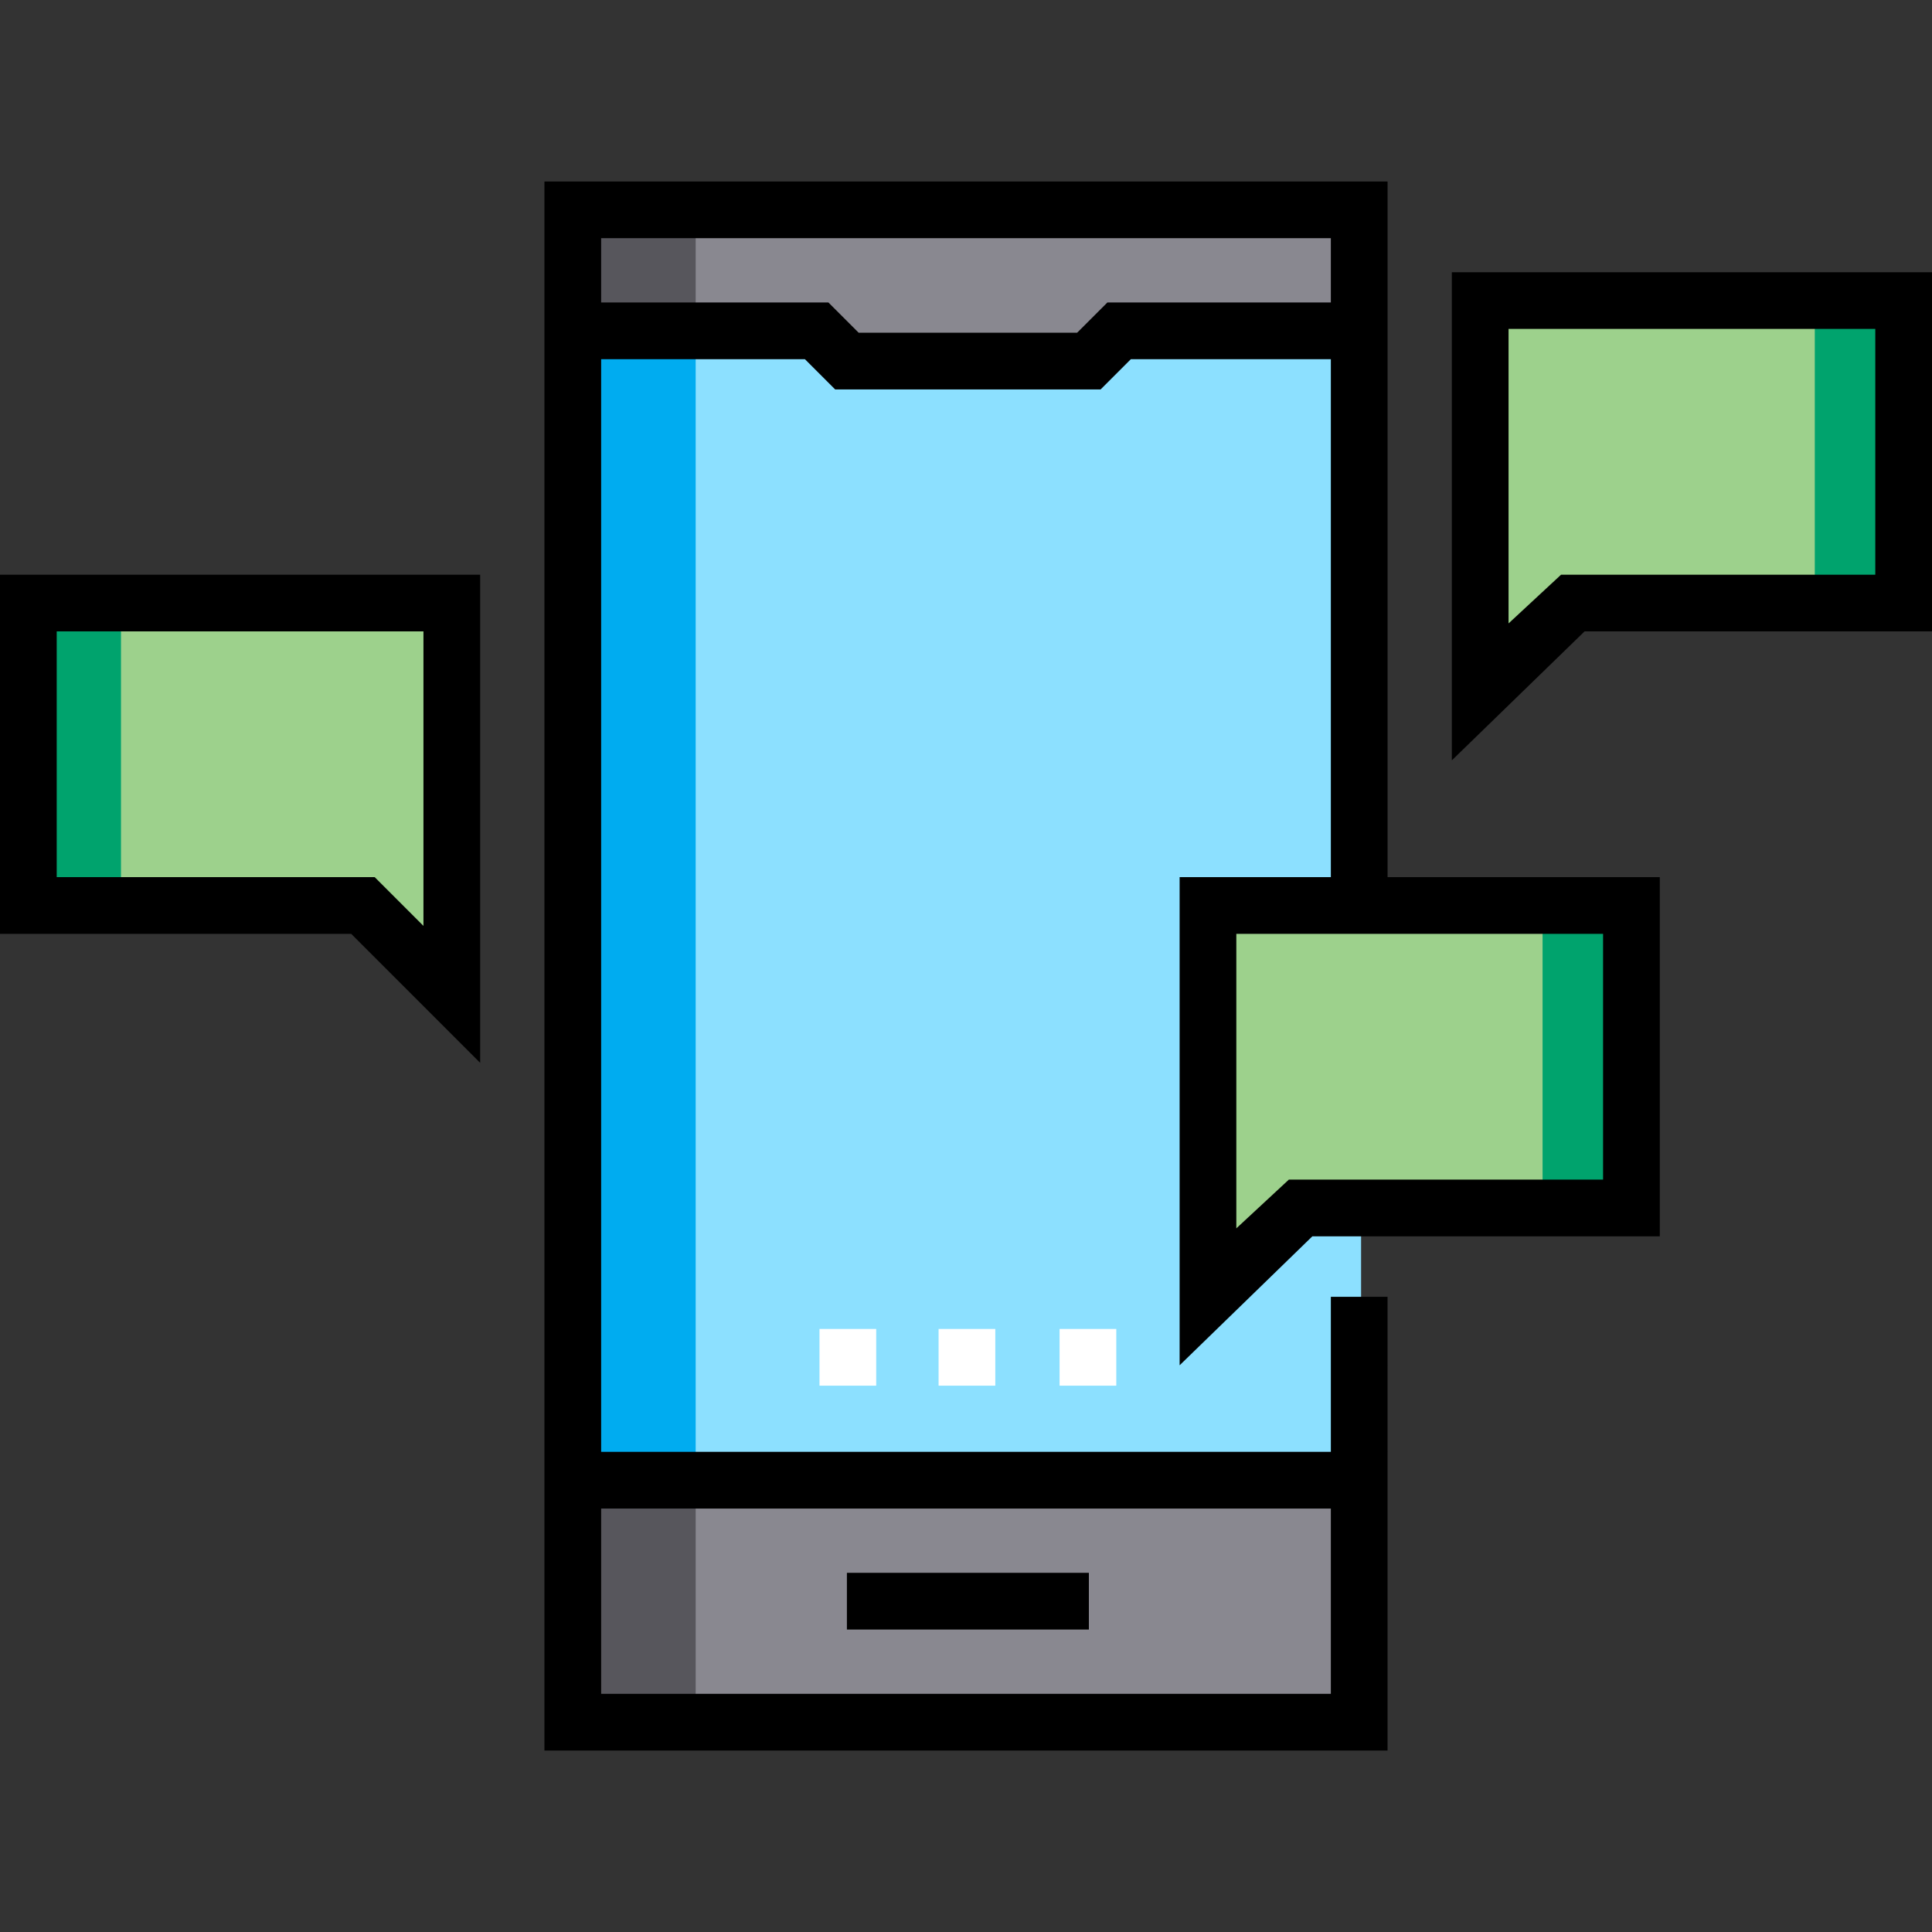
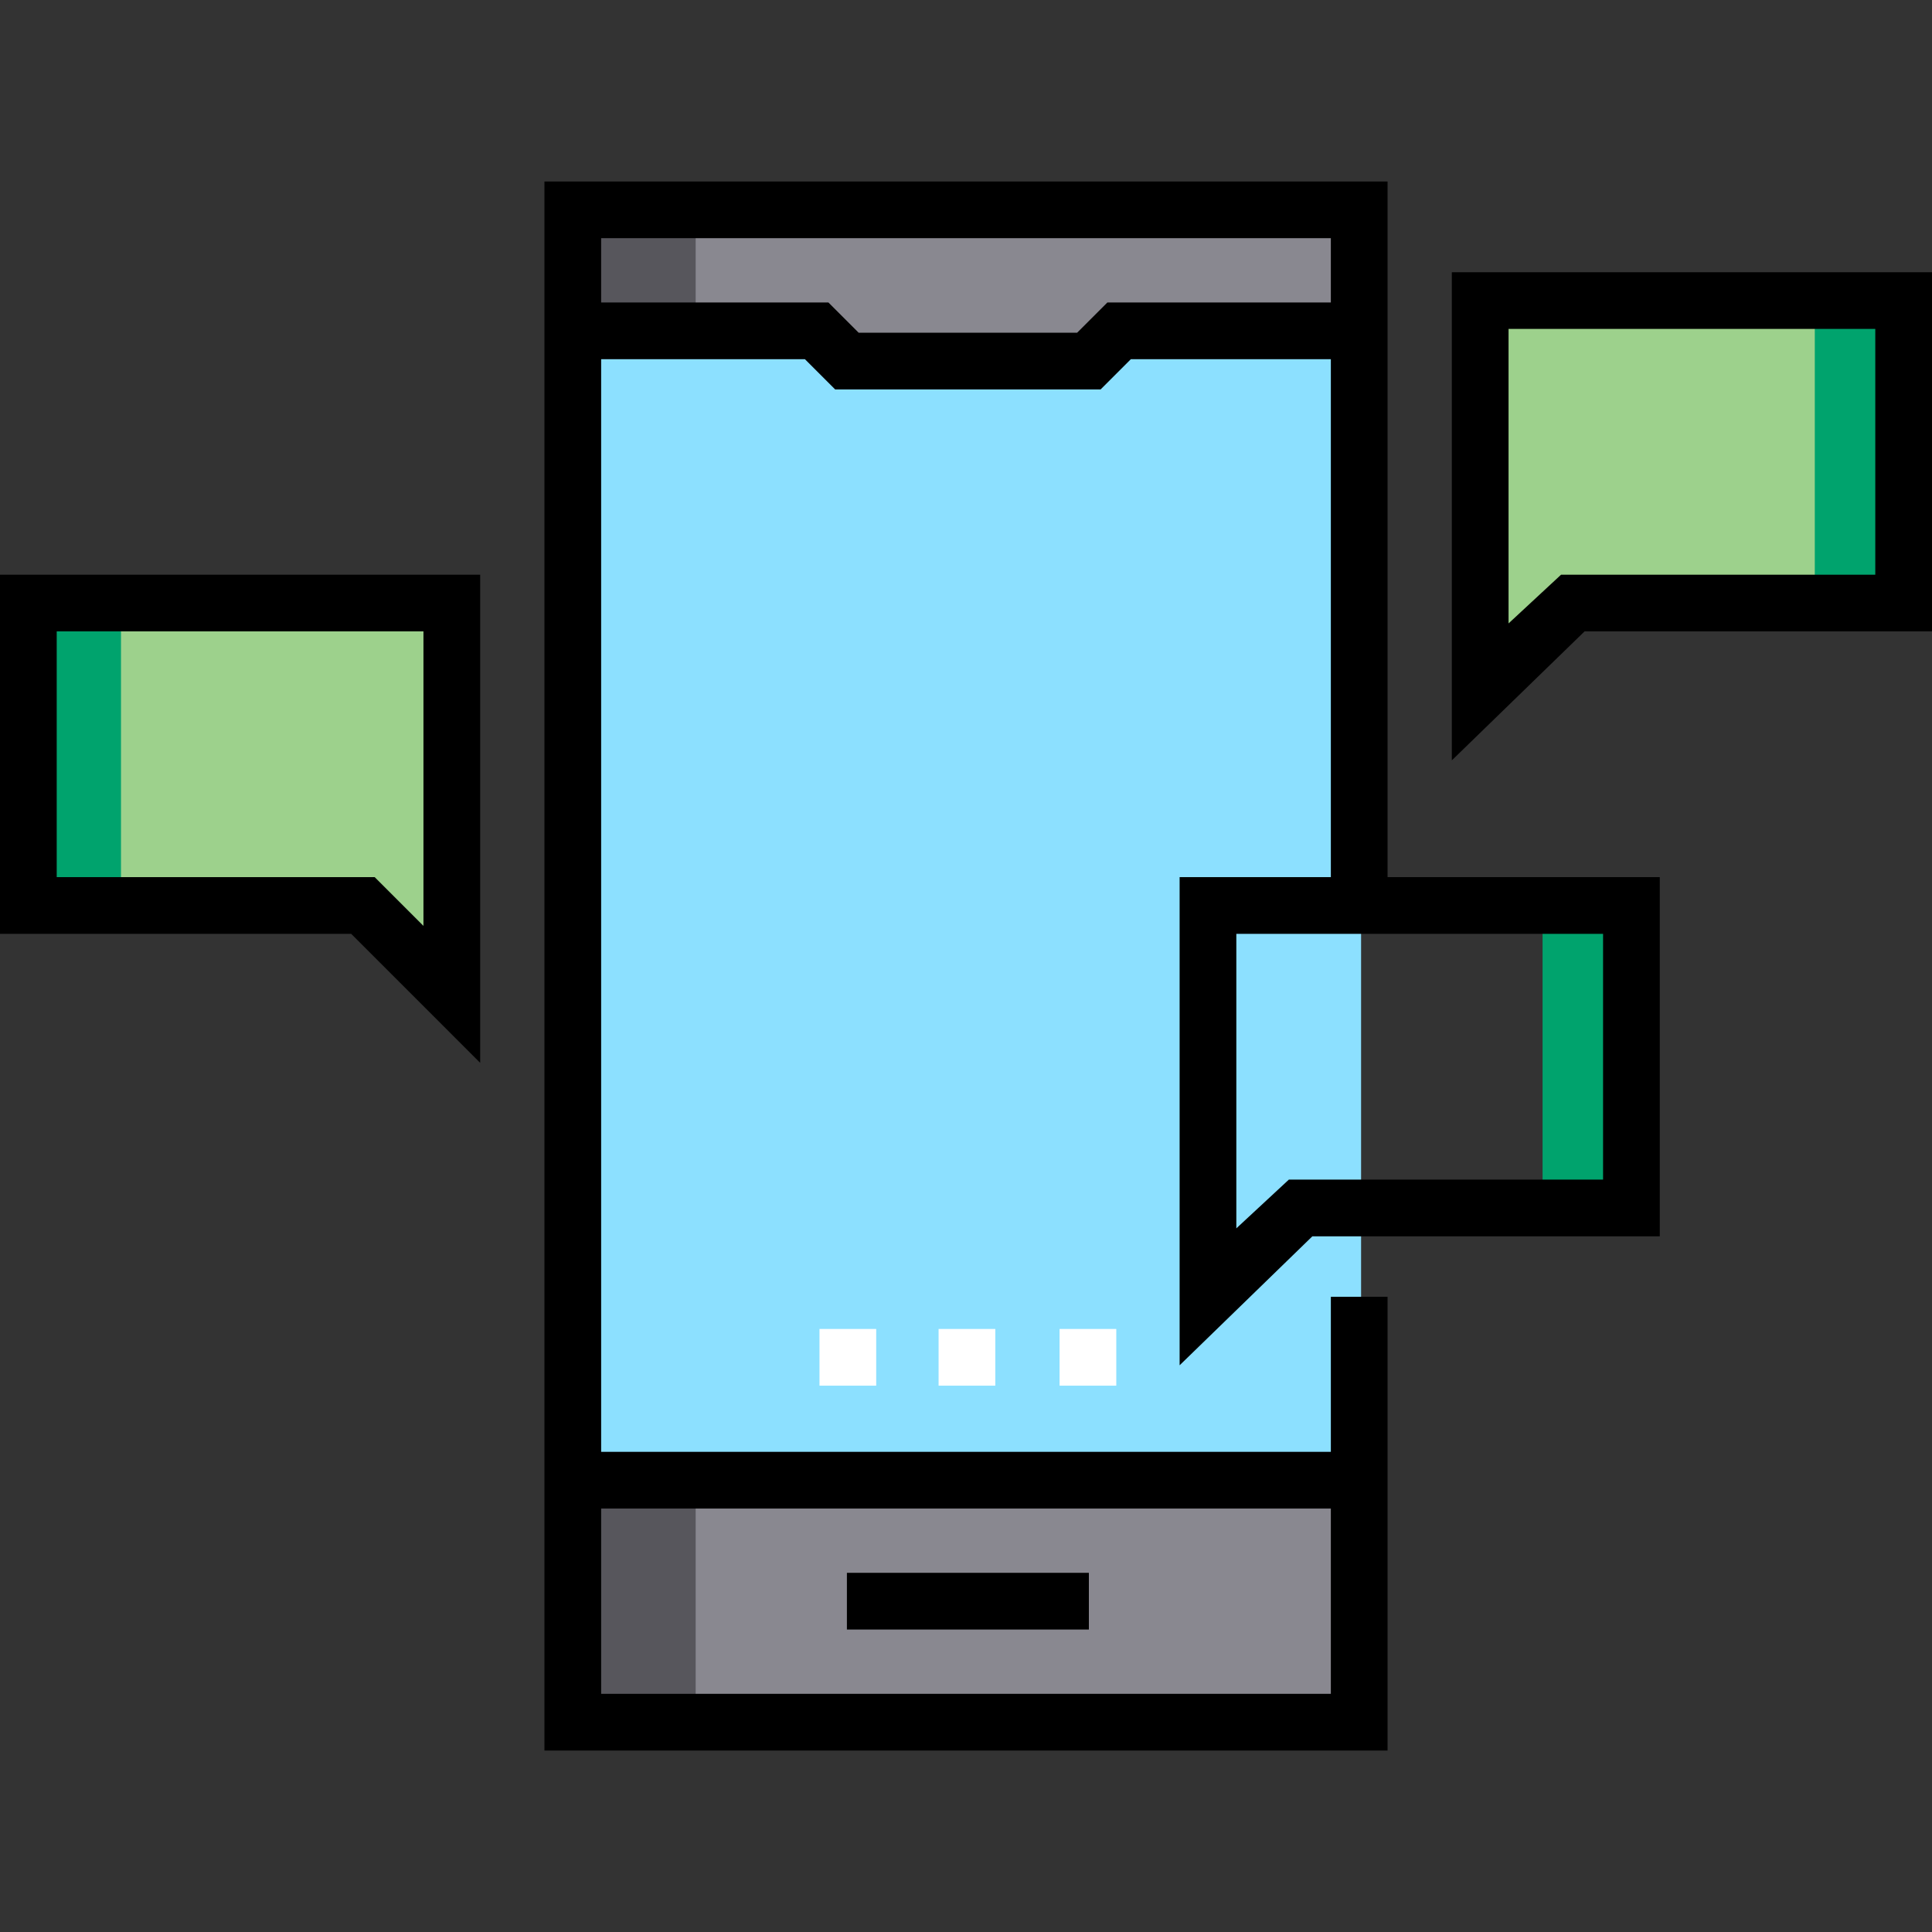
<svg xmlns="http://www.w3.org/2000/svg" version="1.1" id="Capa_1" x="0px" y="0px" viewBox="0 0 512 512" style="enable-background:new 0 0 512 512;" xml:space="preserve">
  <rect x="0" y="0" width="512" height="512" fill="#333333" stroke="none" />
  <rect x="152.297" y="55.108" style="fill:#8CE0FF;" width="208.407" height="336.658" />
-   <rect x="152.297" y="87.17" style="fill:#00ACF0;" width="32.063" height="304.595" />
  <polygon style="fill:#898890;" points="360.704,87.17 296.579,87.17 288.564,95.186 224.438,95.186 216.423,87.17 152.297,87.17   152.297,55.108 360.704,55.108 " />
  <rect x="152.297" y="55.108" style="fill:#57565C;" width="32.063" height="32.063" />
  <rect x="152.297" y="391.765" style="fill:#898890;" width="208.407" height="64.125" />
  <rect x="152.297" y="391.765" style="fill:#57565C;" width="32.063" height="64.125" />
  <polygon style="fill:#9DD18C;" points="120.234,263.515 96.188,239.468 8.016,239.468 8.016,159.311 120.234,159.311 " />
  <rect x="8.016" y="159.311" style="fill:#00A36D;" width="24.047" height="80.157" />
-   <polygon style="fill:#9DD18C;" points="320.626,343.671 344.673,319.624 432.845,319.624 432.845,239.468 320.626,239.468 " />
  <rect x="408.798" y="239.468" style="fill:#00A36D;" width="24.047" height="80.157" />
  <polygon style="fill:#9DD18C;" points="392.767,183.358 416.814,159.311 504.986,159.311 504.986,79.155 392.767,79.155 " />
  <rect x="480.939" y="79.155" style="fill:#00A36D;" width="24.047" height="80.157" />
  <rect x="224.438" y="416.814" width="64.125" height="15.029" />
  <path d="M367.718,48.094H144.282v415.812h223.436V343.671h-15.029v41.08H159.311V95.186h53.999l8.016,8.016h70.35l8.016-8.016  h52.997v137.268h-40.078v129.36l35.174-34.174h92.075v-95.186h-72.141V48.094z M352.689,399.781v49.096H159.311v-49.096H352.689z   M293.467,80.157l-8.016,8.016h-57.9l-8.016-8.016h-60.225V63.123h193.378v17.033H293.467z M424.83,247.483v65.127h-83.27  l-13.92,12.918v-78.045H424.83z" />
  <path d="M0,247.483h93.076l34.173,34.174v-129.36H0V247.483z M15.029,167.327h97.19v78.045L99.3,232.454H15.029V167.327z" />
  <path d="M384.751,72.141v129.36l35.175-34.174H512V72.141H384.751z M496.971,152.297h-83.269l-13.921,12.918V87.17h97.19V152.297z" />
  <g>
    <rect x="217.174" y="352.188" style="fill:#FFFFFF;" width="15.029" height="15.029" />
    <rect x="248.736" y="352.188" style="fill:#FFFFFF;" width="15.029" height="15.029" />
    <rect x="280.798" y="352.188" style="fill:#FFFFFF;" width="15.029" height="15.029" />
  </g>
  <g>
</g>
  <g>
</g>
  <g>
</g>
  <g>
</g>
  <g>
</g>
  <g>
</g>
  <g>
</g>
  <g>
</g>
  <g>
</g>
  <g>
</g>
  <g>
</g>
  <g>
</g>
  <g>
</g>
  <g>
</g>
  <g>
</g>
</svg>